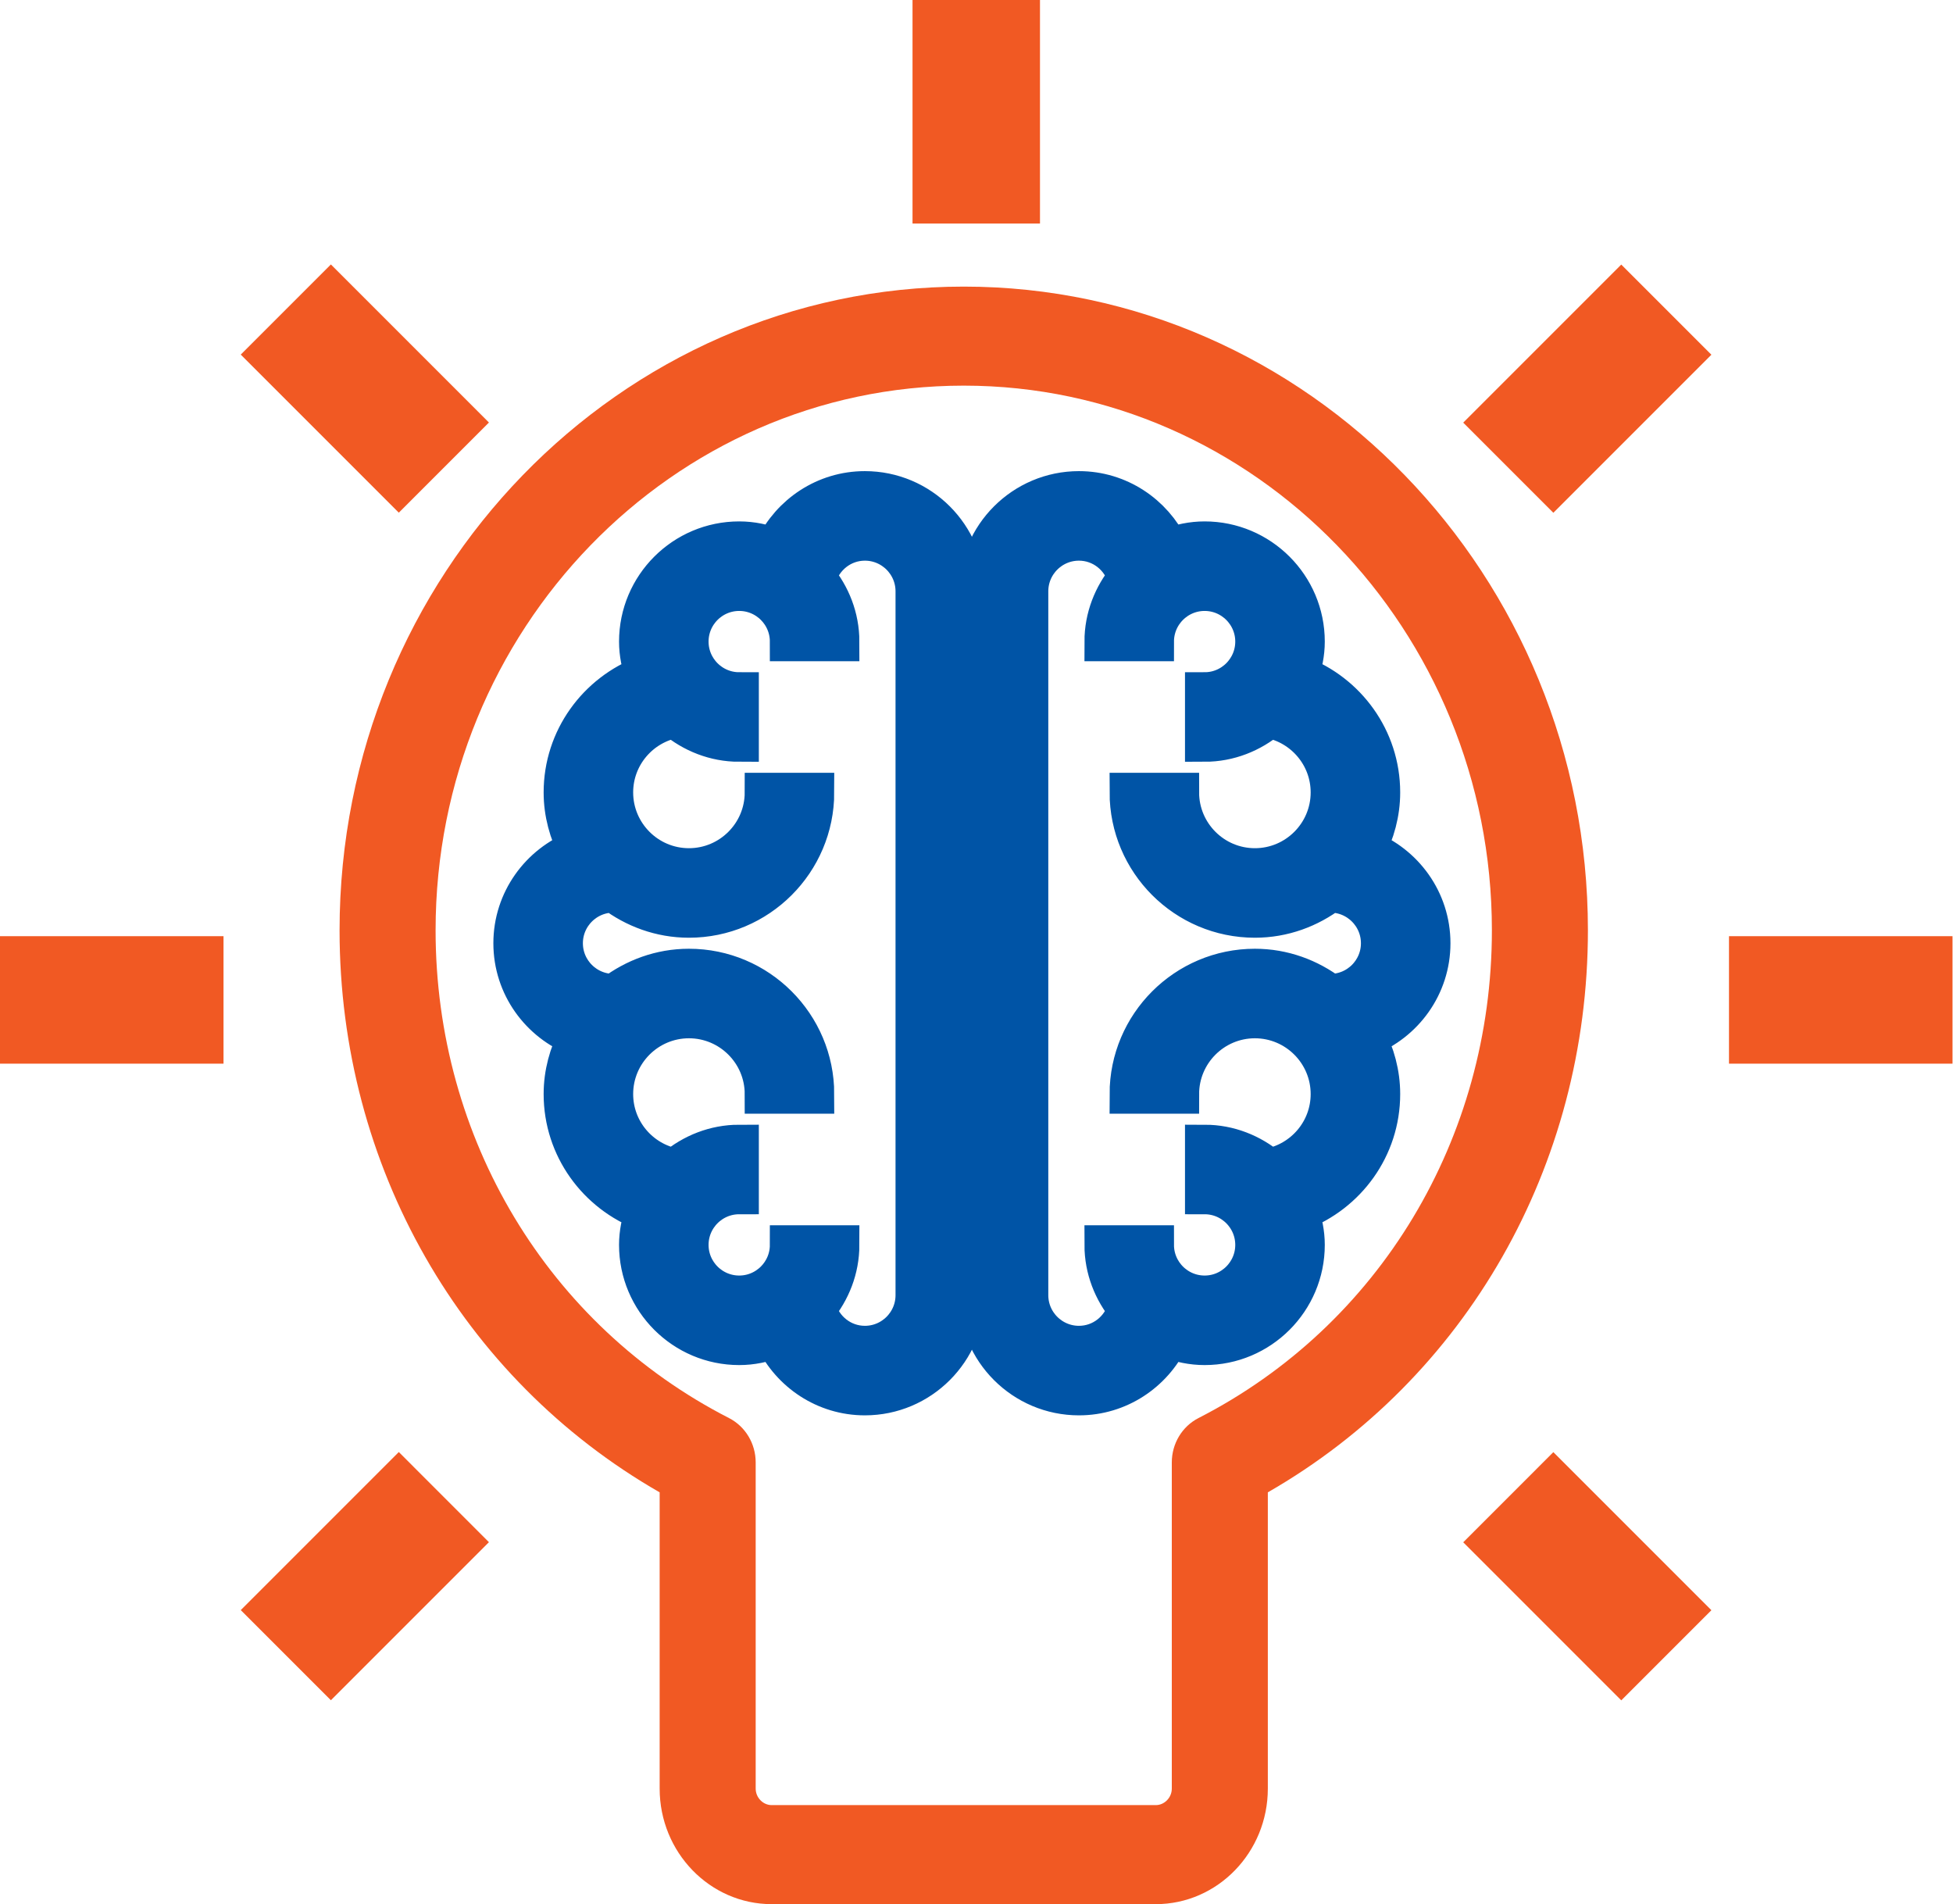
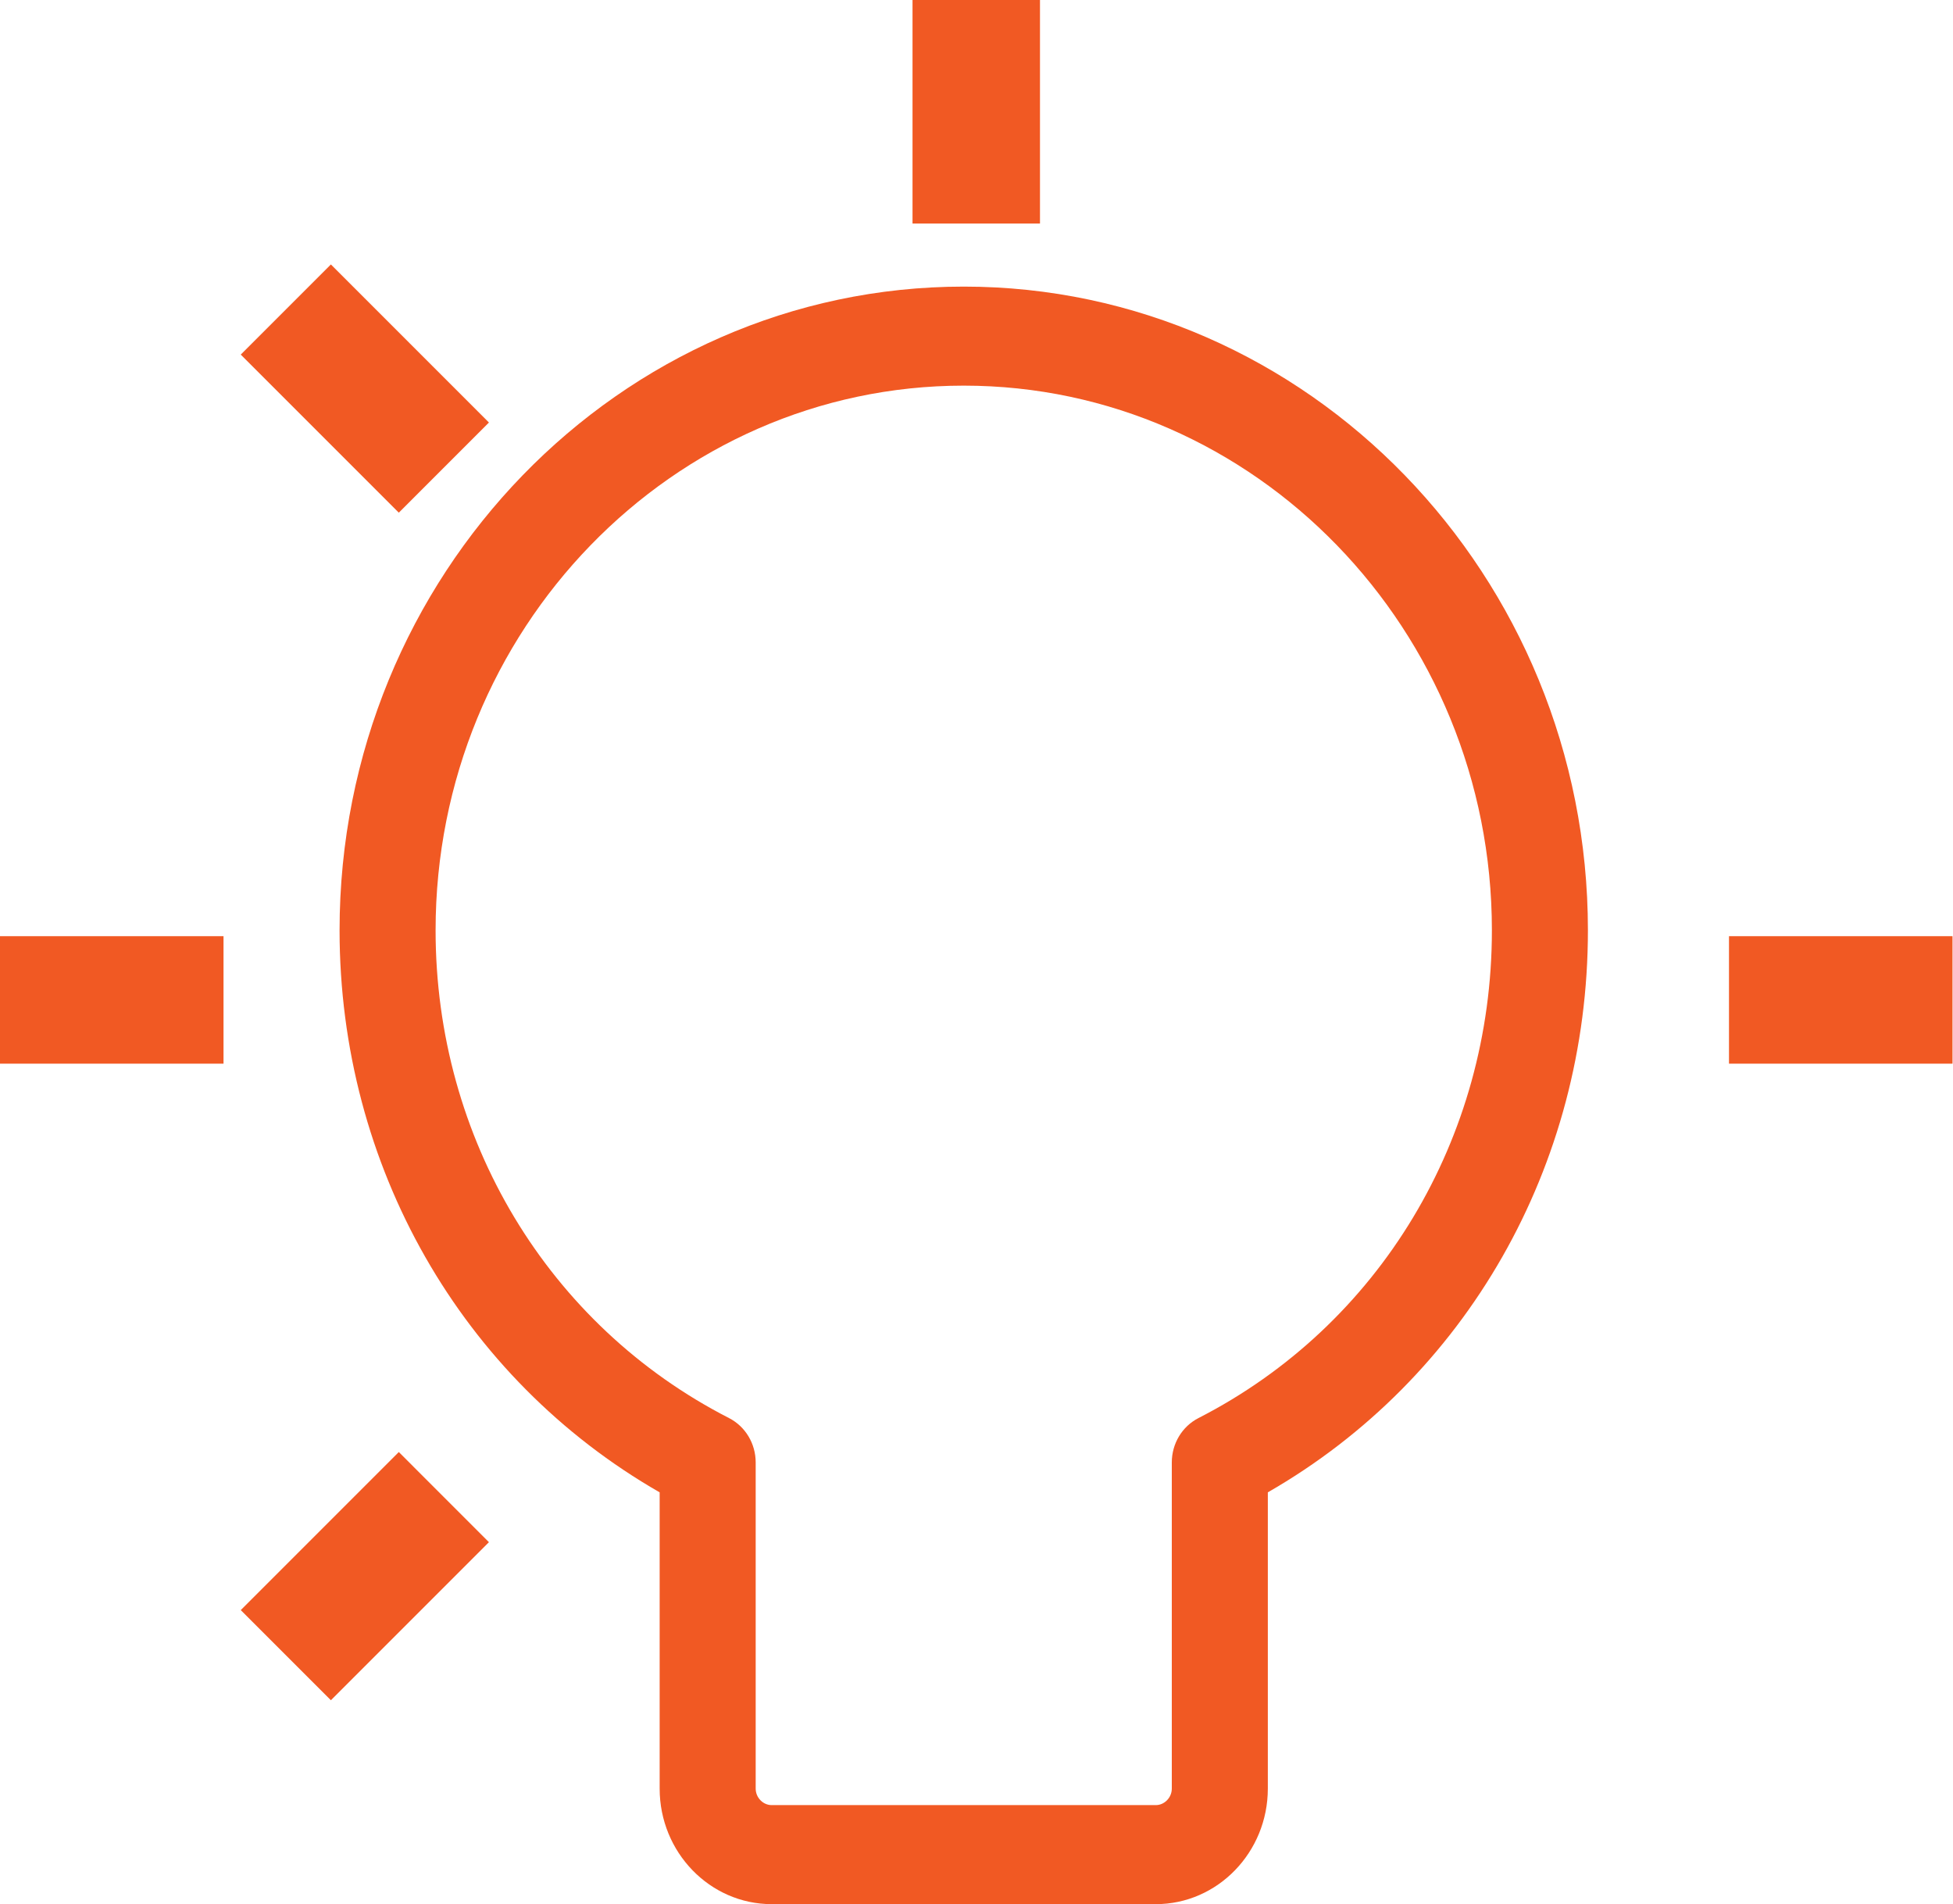
<svg xmlns="http://www.w3.org/2000/svg" width="995" height="970" viewBox="0 0 995 970" fill="none">
  <path d="M472.906 8H521.844V105.875H472.906V8Z" fill="#F15923" stroke="#F15923" stroke-width="16" />
  <path d="M133.972 180.636L168.576 146.032L237.784 215.24L203.18 249.844L133.972 180.636Z" fill="#F15923" stroke="#F15923" stroke-width="16" />
-   <path d="M860.596 820.269L825.992 854.873L756.784 785.664L791.388 751.06L860.596 820.269Z" fill="#F15923" stroke="#F15923" stroke-width="16" />
  <path d="M8 484.906H105.875V533.844H8V484.906Z" fill="#F15923" stroke="#F15923" stroke-width="16" />
-   <path d="M756.784 215.3L825.992 146.092L860.596 180.696L791.388 249.904L756.784 215.3Z" fill="#F15923" stroke="#F15923" stroke-width="16" />
-   <path d="M237.784 785.604L168.576 854.813L133.972 820.209L203.18 751L237.784 785.604Z" fill="#F15923" stroke="#F15923" stroke-width="16" />
+   <path d="M237.784 785.604L168.576 854.813L133.972 820.209L203.18 751Z" fill="#F15923" stroke="#F15923" stroke-width="16" />
  <path d="M888.875 484.906H986.75V533.844H888.875V484.906Z" fill="#F15923" stroke="#F15923" stroke-width="16" />
  <path d="M588.846 970H393.154C361.687 970 336.077 943.592 336.077 911.143V760.223C235.093 702.254 173 593.963 173 473.918C173 293.109 315.66 146 491 146C666.34 146 809 293.109 809 473.918C809 593.963 746.907 702.254 645.923 760.223V911.143C645.923 943.592 620.313 970 588.846 970ZM491 196.449C342.639 196.449 221.923 320.93 221.923 473.918C221.923 579.972 279.205 675.19 371.416 722.386C379.746 726.658 385 735.392 385 744.984V911.143C385 915.707 388.728 919.551 393.154 919.551H588.846C593.272 919.551 597 915.707 597 911.143V744.984C597 735.392 602.254 726.658 610.584 722.386C702.791 675.19 760.077 579.972 760.077 473.918C760.077 320.93 639.361 196.449 491 196.449Z" fill="#F15923" />
-   <path d="M328.537 343.916C304.32 353.063 286.969 376.292 286.969 403.667C286.969 414.209 289.776 424.019 294.309 432.804C275.101 440.189 261.357 458.709 261.357 480.5C261.357 502.297 275.101 520.811 294.309 528.202C289.776 536.987 286.969 546.798 286.969 557.333C286.969 584.714 304.32 607.943 328.537 617.084C326.617 622.449 325.385 628.152 325.385 634.167C325.385 662.416 348.358 685.389 376.607 685.389C382.985 685.389 389.032 684.07 394.665 681.944C402.963 699.07 420.364 711 440.635 711C468.885 711 491.857 688.028 491.857 659.778V301.222C491.857 272.979 468.885 250 440.635 250C420.364 250 402.963 261.936 394.665 279.056C389.032 276.93 382.985 275.611 376.607 275.611C348.358 275.611 325.385 298.59 325.385 326.833C325.385 332.855 326.617 338.551 328.537 343.916ZM376.607 301.222C390.732 301.222 402.219 312.708 402.219 326.833H427.83C427.83 314.528 423.284 303.361 416.025 294.526C418.995 283.671 428.843 275.611 440.635 275.611C454.76 275.611 466.246 287.097 466.246 301.222V659.778C466.246 673.903 454.76 685.389 440.635 685.389C428.843 685.389 418.995 677.335 416.025 666.474C423.284 657.639 427.83 646.478 427.83 634.167H402.219C402.219 648.292 390.732 659.778 376.607 659.778C362.483 659.778 350.996 648.292 350.996 634.167C350.996 620.042 362.483 608.556 376.607 608.556V582.944C364.133 582.944 352.841 587.609 343.956 595.037C326.129 591.717 312.58 576.11 312.58 557.333C312.58 536.155 329.818 518.917 350.996 518.917C372.18 518.917 389.413 536.155 389.413 557.333H415.024C415.024 522.031 386.305 493.306 350.996 493.306C336.528 493.306 323.309 498.314 312.58 506.449V506.111C298.455 506.111 286.969 494.625 286.969 480.5C286.969 466.375 298.455 454.889 312.58 454.889V454.557C323.309 462.692 336.528 467.694 350.996 467.694C386.305 467.694 415.024 438.976 415.024 403.667H389.413C389.413 424.851 372.18 442.083 350.996 442.083C329.818 442.083 312.58 424.851 312.58 403.667C312.58 384.896 326.129 369.289 343.956 365.969C352.841 373.397 364.133 378.056 376.607 378.056V352.444C362.483 352.444 350.996 340.958 350.996 326.833C350.996 312.708 362.483 301.222 376.607 301.222Z" fill="#0054A6" stroke="#0054A6" stroke-width="20" />
-   <path d="M613.719 275.611C607.341 275.611 601.301 276.93 595.667 279.056C587.364 261.936 569.962 250 549.691 250C521.441 250 498.469 272.979 498.469 301.222V659.778C498.469 688.028 521.441 711 549.691 711C569.962 711 587.364 699.07 595.667 681.944C601.301 684.07 607.341 685.389 613.719 685.389C641.969 685.389 664.941 662.416 664.941 634.167C664.941 628.152 663.715 622.449 661.79 617.084C686.006 607.943 703.358 584.714 703.358 557.333C703.358 546.798 700.556 536.987 696.023 528.202C715.232 520.811 728.969 502.297 728.969 480.5C728.969 458.709 715.232 440.189 696.023 432.804C700.556 424.019 703.358 414.209 703.358 403.667C703.358 376.292 686.006 353.063 661.79 343.916C663.715 338.551 664.941 332.855 664.941 326.833C664.941 298.59 641.969 275.611 613.719 275.611ZM677.747 403.667C677.747 424.851 660.514 442.083 639.33 442.083C618.152 442.083 600.913 424.851 600.913 403.667H575.302C575.302 438.976 604.027 467.694 639.33 467.694C653.799 467.694 667.017 462.692 677.747 454.557V454.889C691.871 454.889 703.358 466.375 703.358 480.5C703.358 494.625 691.871 506.111 677.747 506.111V506.449C667.017 498.314 653.799 493.306 639.33 493.306C604.027 493.306 575.302 522.031 575.302 557.333H600.913C600.913 536.155 618.152 518.917 639.33 518.917C660.514 518.917 677.747 536.155 677.747 557.333C677.747 576.11 664.197 591.717 646.377 595.037C637.485 587.609 626.193 582.944 613.719 582.944V608.556C627.844 608.556 639.33 620.042 639.33 634.167C639.33 648.292 627.844 659.778 613.719 659.778C599.594 659.778 588.108 648.292 588.108 634.167H562.497C562.497 646.478 567.042 657.639 574.302 666.474C571.332 677.335 561.484 685.389 549.691 685.389C535.566 685.389 524.08 673.903 524.08 659.778V301.222C524.08 287.097 535.566 275.611 549.691 275.611C561.484 275.611 571.332 283.671 574.302 294.526C567.042 303.361 562.497 314.528 562.497 326.833H588.108C588.108 312.708 599.594 301.222 613.719 301.222C627.844 301.222 639.33 312.708 639.33 326.833C639.33 340.958 627.844 352.444 613.719 352.444V378.056C626.193 378.056 637.485 373.397 646.377 365.969C664.197 369.289 677.747 384.896 677.747 403.667Z" fill="#0054A6" stroke="#0054A6" stroke-width="20" />
</svg>